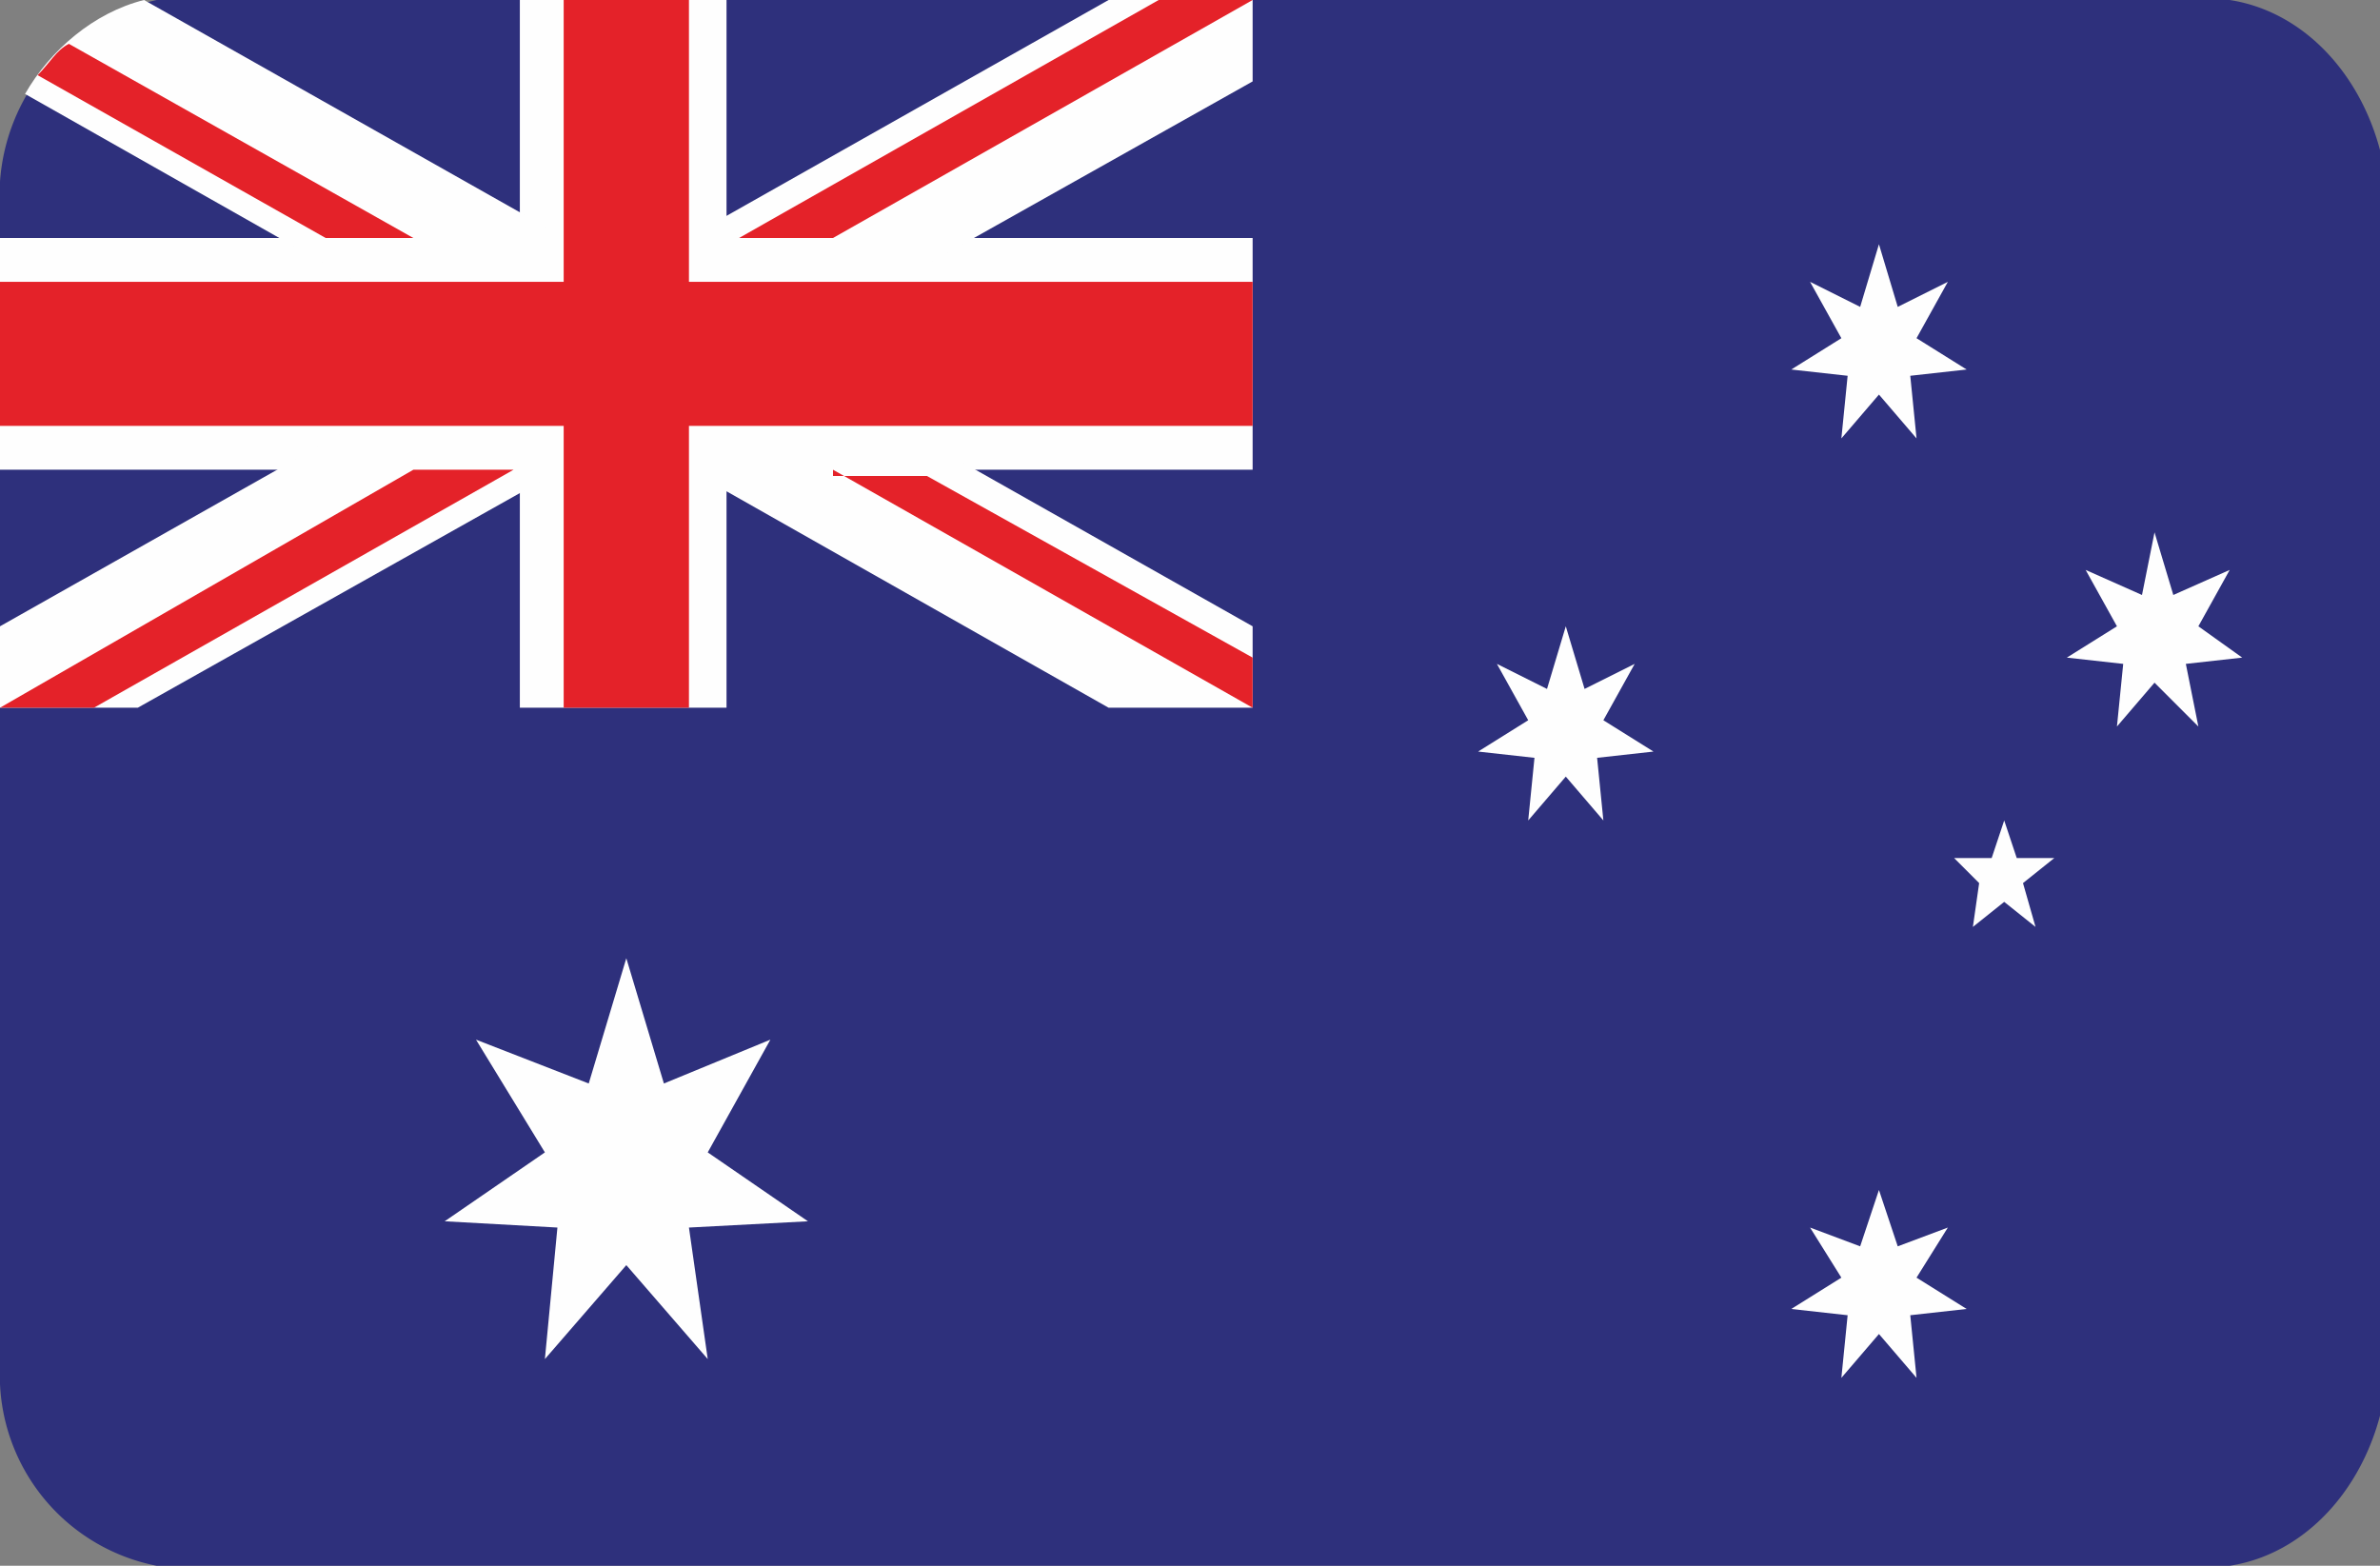
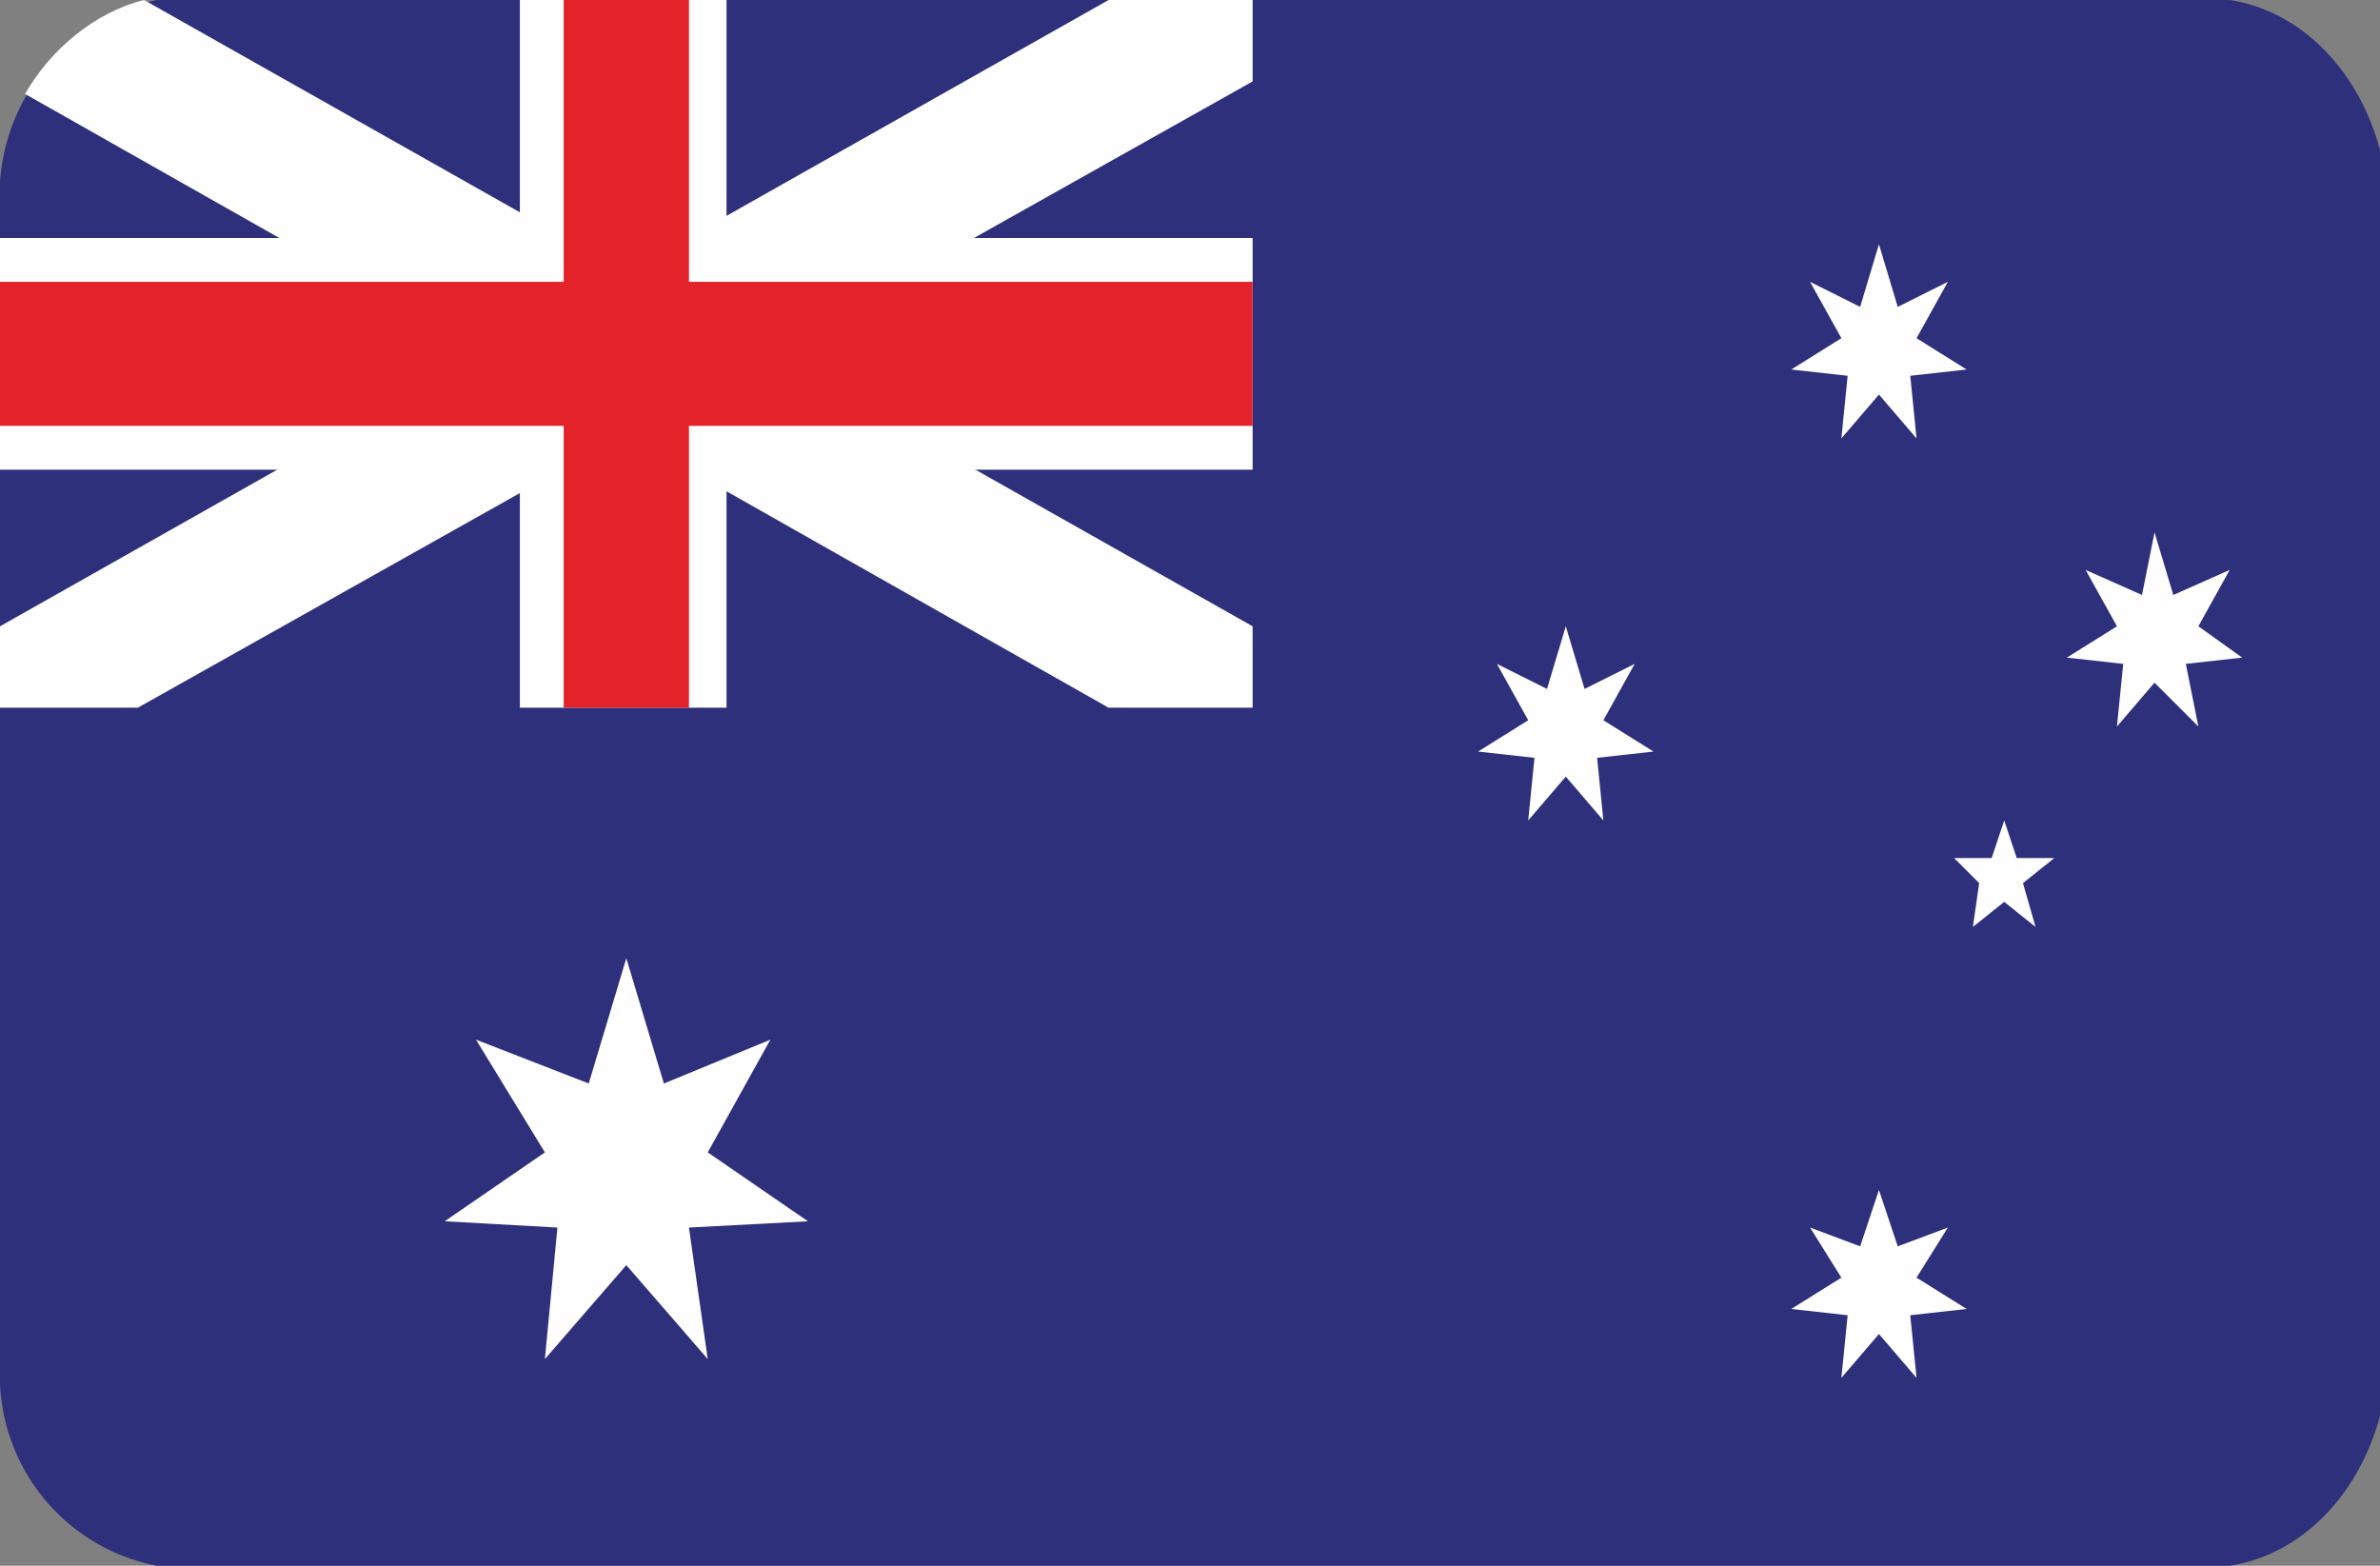
<svg xmlns="http://www.w3.org/2000/svg" viewBox="0 0 38 25" xml:space="preserve">
  <rect x="0" y="0" width="38" height="25" fill="#808080" stroke="none" />
  <g clip-rule="evenodd" fill-rule="evenodd">
    <path d="M2.5 25h33.1c1.3-.2 2.3-1.4 2.5-2.9V2.9C37.9 1.4 36.9.2 35.6 0H2.5A3.2 3.2 0 0 0 0 2.9v19.2A3.1 3.1 0 0 0 2.5 25z" fill="#2E307C" />
    <path d="m10 15.3.6 2 1.7-.7-1 1.8 1.6 1.1-1.9.1.3 2.1-1.3-1.5-1.3 1.5.2-2.1-1.8-.1 1.6-1.1-1.1-1.8 1.8.7zM30 19l.3.9.8-.3-.5.8.8.5-.9.1.1 1-.6-.7-.6.7.1-1-.9-.1.8-.5-.5-.8.8.3zM25 10l.3 1 .8-.4-.5.9.8.5-.9.1.1 1-.6-.7-.6.7.1-1-.9-.1.8-.5-.5-.9.8.4zM30 3.9l.3 1 .8-.4-.5.9.8.5-.9.1.1 1-.6-.7-.6.7.1-1-.9-.1.8-.5-.5-.9.8.4zM34.4 8.5l.3 1 .9-.4-.5.9.7.5-.9.1.2 1-.7-.7-.6.7.1-1-.9-.1.8-.5-.5-.9.9.4zM32 13.1l.2.6h.6l-.5.4.2.7-.5-.4-.5.4.1-.7-.4-.4h.6zM8.3 0v3.8H0v3.7h8.3v3.8h3.3V7.5H20V3.8h-8.4V0z" fill="#FEFEFE" />
    <path d="m.4 1.5 17.3 9.8H20V10L2.3 0C1.5.2.8.8.4 1.5z" fill="#FEFEFE" />
    <path d="M17.7 0 0 10v1.3h2.2L20 1.3V0z" fill="#FEFEFE" />
    <path d="M9 0v4.5H0v2.3h9v4.5h2V6.8h9V4.5h-9V0z" fill="#E42229" />
-     <path d="m18.5 0-6.7 3.8h1.5L20 0h-1.5zM.6 1.2c.2-.2.3-.4.5-.5l5.5 3.1H5.2L.6 1.2zM13.3 7.5l6.7 3.8v-.8l-5.2-2.9h-1.5v-.1zm-6.7 0L0 11.3h1.5l6.7-3.8H6.6z" fill="#E42229" />
  </g>
</svg>